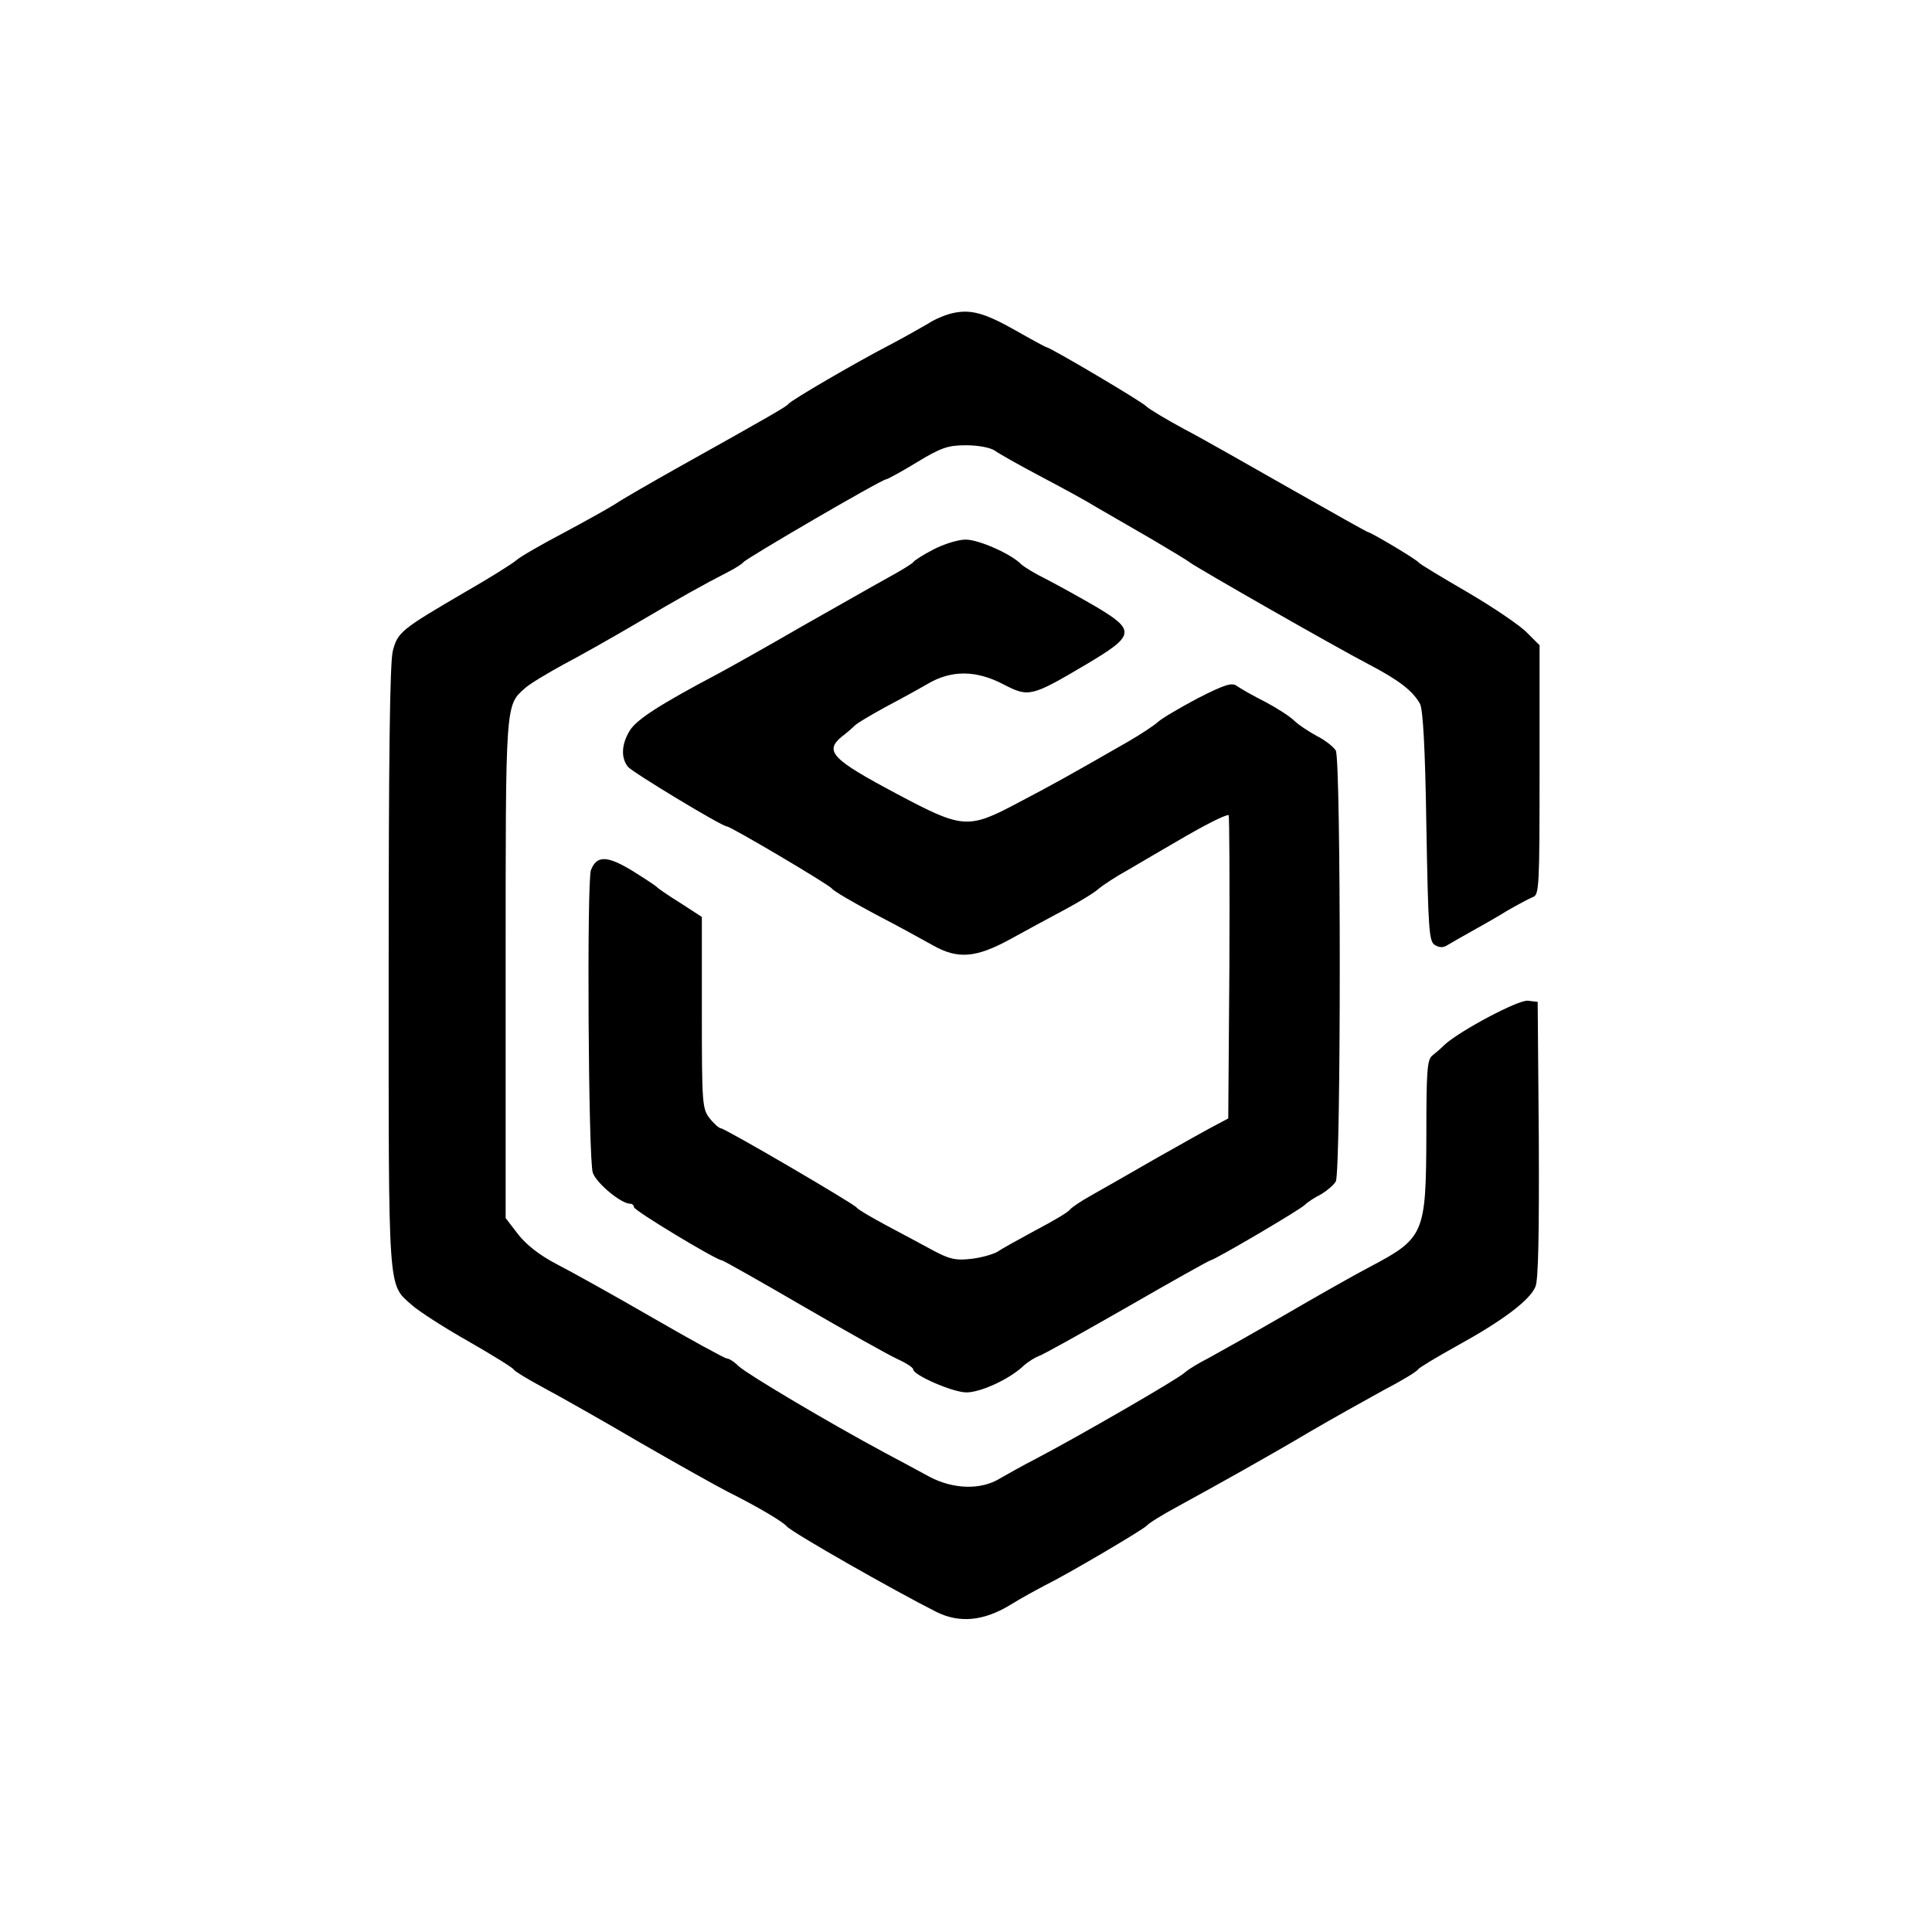
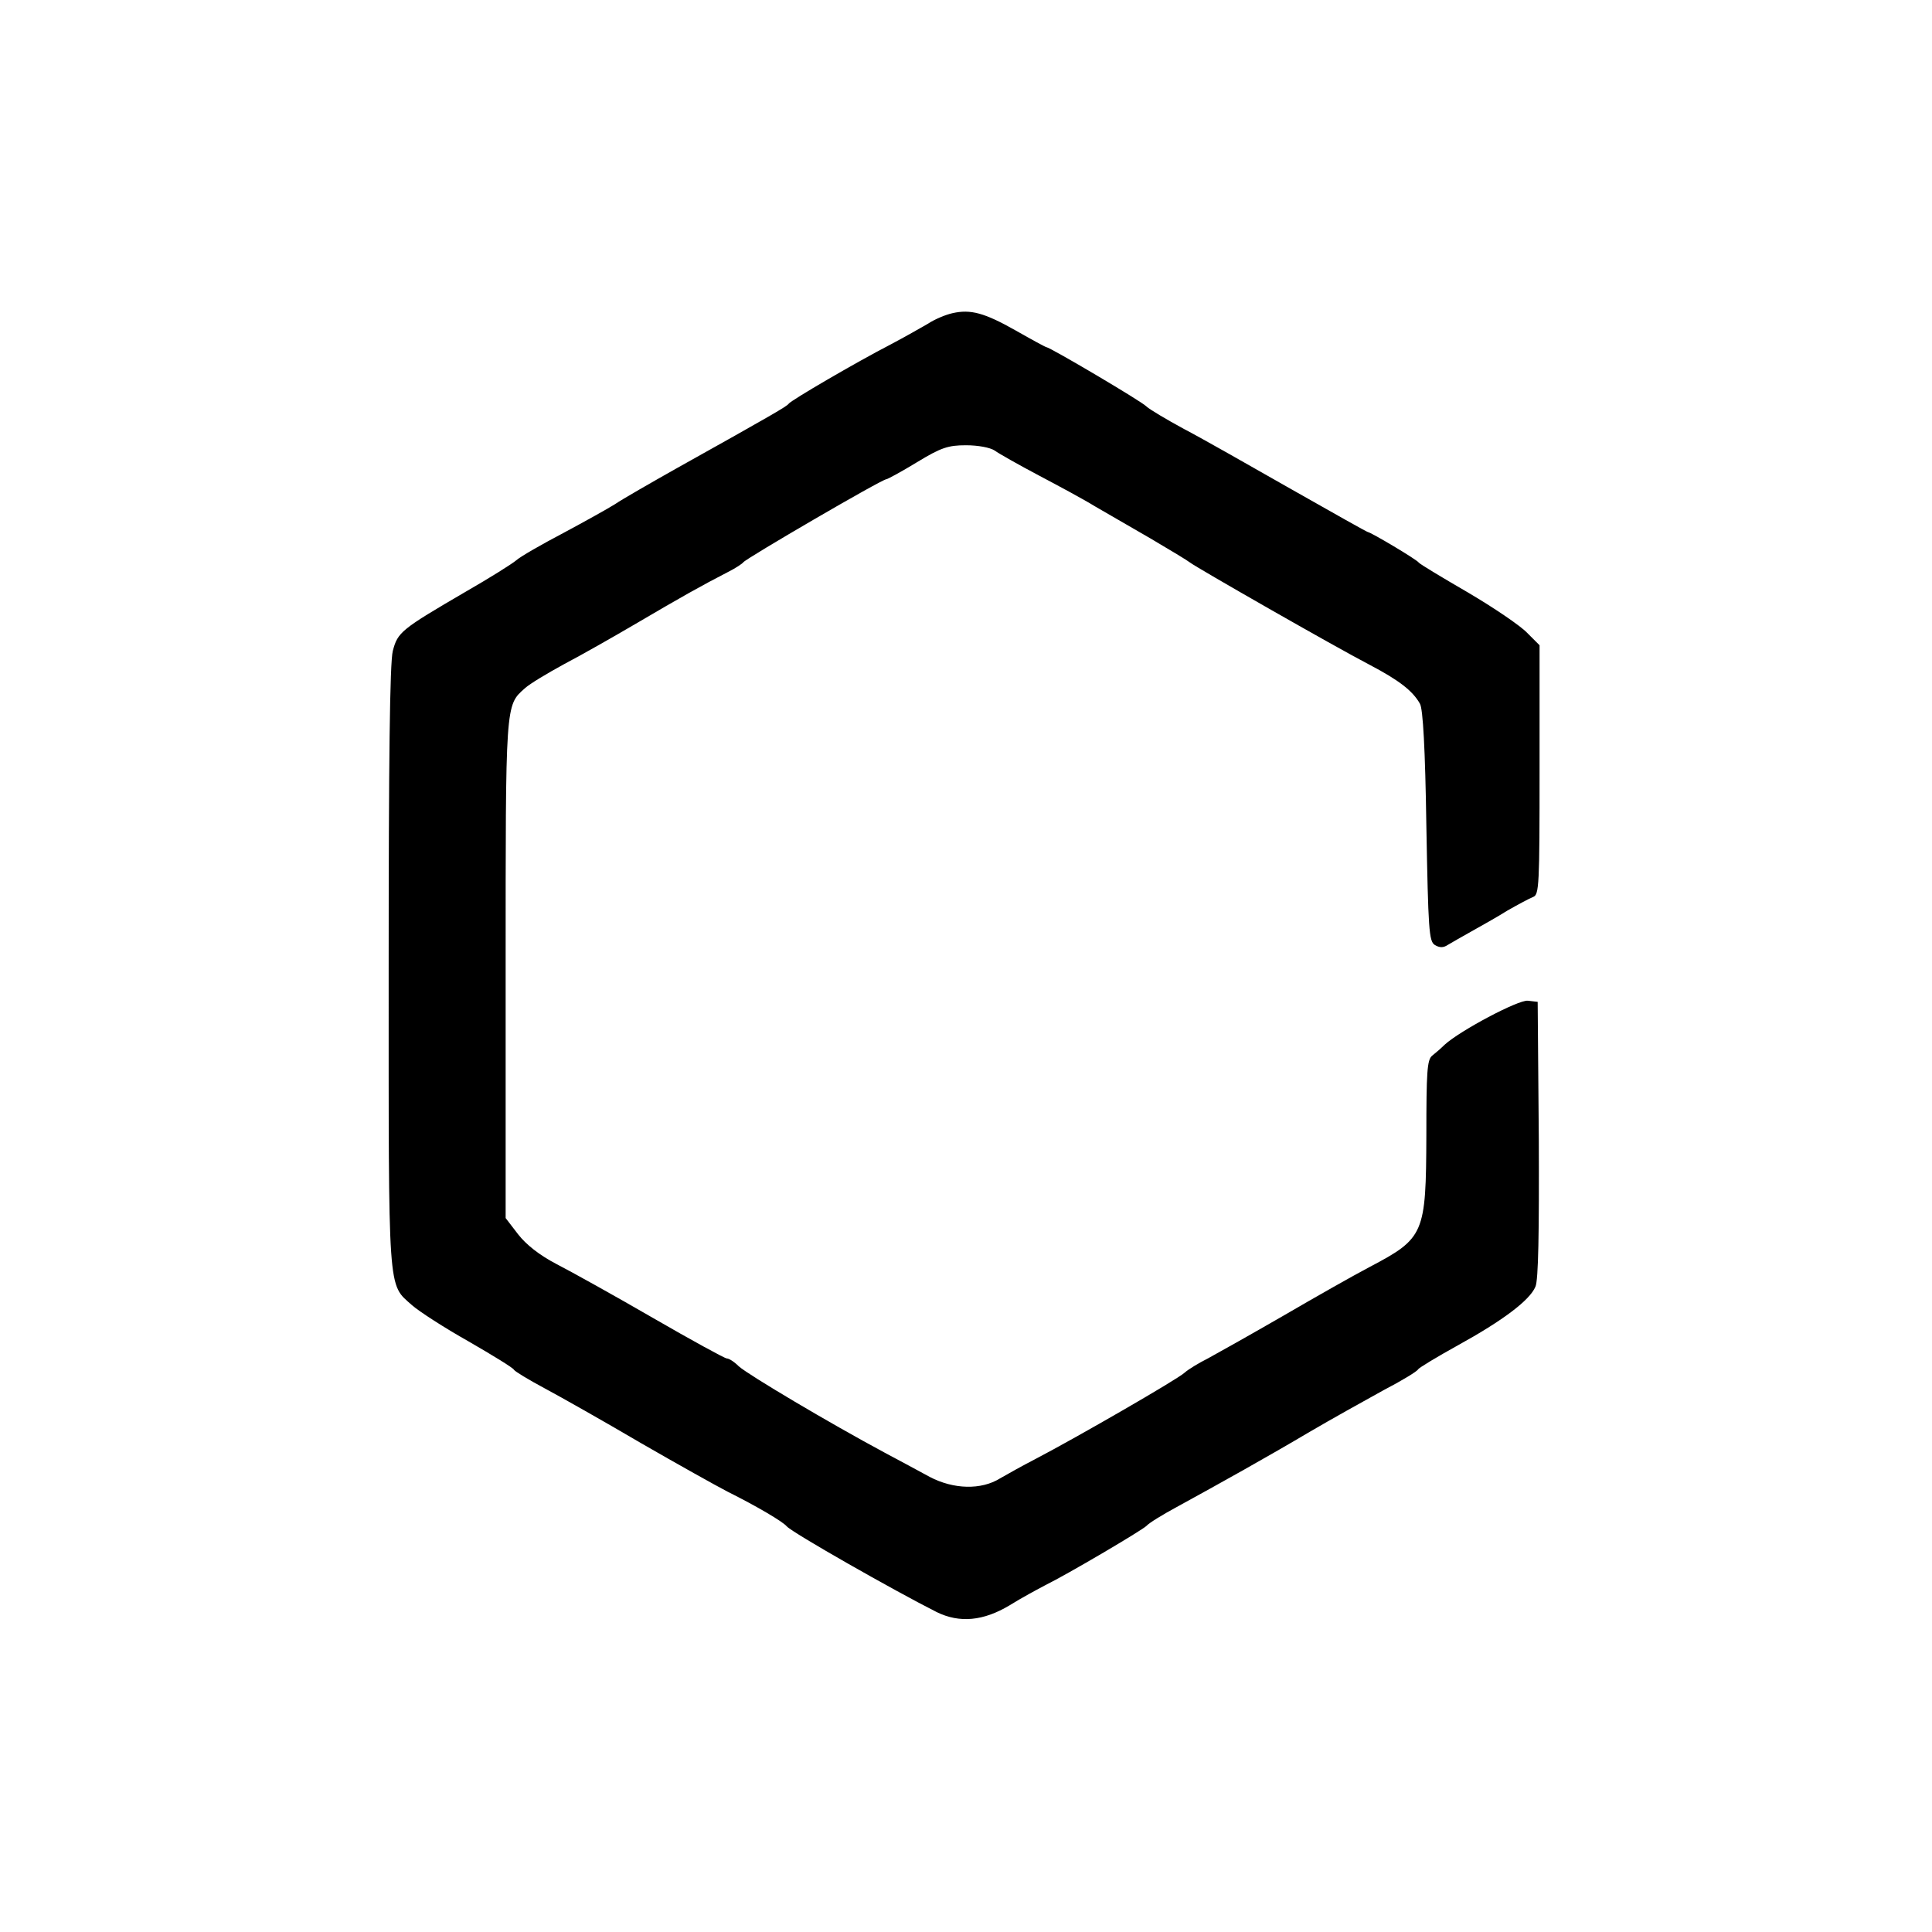
<svg xmlns="http://www.w3.org/2000/svg" width="32" height="32" viewBox="0 0 512 512" fill="none" aria-hidden="true">
  <g transform="translate(0,512) scale(0.1,-0.1)" fill="#000000" stroke="none">
    <path d="M2524 4290 c-18 -4 -47 -16 -65 -28 -19 -11 -63 -36 -99 -55 -91 -47 -264 -148 -270 -157 -5 -7 -39 -27 -295 -170 -71 -40 -146 -83 -165 -96 -19 -12 -82 -47 -138 -77 -57 -30 -113 -62 -124 -72 -12 -10 -71 -47 -132 -82 -173 -101 -182 -108 -195 -158 -8 -30 -11 -293 -11 -840 0 -875 -3 -836 62 -894 18 -16 86 -60 150 -96 64 -37 118 -70 120 -75 2 -4 38 -26 81 -49 43 -23 158 -88 255 -145 97 -56 201 -114 230 -129 78 -39 146 -79 157 -92 15 -17 284 -170 397 -227 61 -30 124 -24 194 18 32 20 75 43 94 53 59 29 254 144 268 157 7 8 43 30 80 50 117 64 244 135 352 199 58 34 146 83 195 110 50 26 91 51 93 56 2 4 50 33 106 64 118 65 190 119 205 155 8 17 10 145 9 390 l-3 365 -26 3 c-25 3 -181 -80 -221 -117 -9 -9 -24 -22 -33 -29 -13 -11 -15 -44 -15 -210 -1 -263 -5 -273 -151 -350 -42 -22 -146 -81 -230 -130 -85 -49 -174 -99 -198 -112 -24 -12 -52 -29 -62 -38 -18 -17 -285 -171 -394 -228 -33 -17 -76 -41 -95 -52 -50 -31 -123 -29 -186 4 -27 15 -80 43 -119 64 -149 80 -361 206 -387 229 -12 12 -26 21 -32 21 -5 0 -93 48 -195 107 -102 59 -217 123 -256 143 -46 24 -81 52 -102 79 l-33 43 0 659 c0 708 -1 699 51 745 13 12 60 40 104 64 44 23 132 73 195 110 114 67 169 98 239 134 20 10 38 22 41 26 7 10 367 220 379 220 3 0 40 20 81 45 64 39 83 45 130 45 32 0 64 -6 76 -14 11 -8 64 -38 117 -66 53 -28 120 -64 149 -82 29 -17 95 -55 147 -85 51 -30 99 -59 105 -64 15 -12 380 -221 476 -271 78 -41 114 -69 133 -103 8 -13 14 -120 17 -324 5 -275 7 -305 22 -315 13 -8 23 -8 35 0 10 6 38 22 63 36 25 14 68 38 95 55 28 16 58 32 68 36 16 6 17 31 17 337 l0 330 -33 33 c-18 19 -89 67 -157 107 -69 40 -127 75 -130 79 -5 8 -128 81 -135 81 -2 0 -93 51 -202 113 -109 62 -237 135 -285 160 -48 26 -93 53 -100 60 -12 13 -256 157 -265 157 -2 0 -39 20 -81 44 -83 47 -120 57 -168 46z" />
-     <path d="M2474 3664 c-27 -14 -51 -29 -54 -34 -3 -4 -32 -22 -65 -40 -33 -18 -136 -77 -230 -130 -93 -54 -195 -111 -225 -127 -151 -80 -212 -119 -231 -149 -22 -36 -24 -72 -5 -96 11 -14 249 -158 262 -158 10 0 269 -153 279 -165 5 -7 57 -37 115 -68 58 -30 125 -67 150 -81 68 -39 116 -35 209 16 42 23 106 58 144 78 37 20 77 44 89 55 12 10 47 33 78 50 30 18 89 52 130 76 70 41 124 69 136 69 2 0 3 -181 2 -402 l-3 -402 -30 -16 c-16 -8 -88 -48 -160 -89 -71 -41 -150 -86 -175 -100 -25 -14 -49 -30 -55 -37 -5 -7 -46 -31 -90 -54 -44 -24 -90 -49 -101 -57 -12 -7 -43 -16 -70 -19 -41 -5 -57 -1 -99 21 -27 15 -84 45 -125 67 -41 22 -77 43 -80 48 -7 10 -349 210 -360 210 -4 0 -18 12 -29 26 -20 25 -21 39 -21 280 l0 254 -57 37 c-32 20 -60 39 -63 43 -3 3 -33 23 -67 44 -65 39 -92 39 -107 0 -11 -29 -7 -769 5 -802 10 -28 75 -82 99 -82 5 0 10 -4 10 -9 0 -9 219 -141 233 -141 3 0 99 -54 214 -121 114 -66 226 -129 250 -140 24 -11 43 -23 43 -28 0 -15 105 -61 141 -61 38 0 114 35 151 70 12 11 30 22 40 26 11 3 116 62 235 130 118 68 218 124 221 124 9 0 236 133 250 147 8 8 27 20 43 28 15 9 33 24 39 34 14 27 14 1115 0 1142 -6 10 -29 28 -51 39 -22 12 -49 30 -59 40 -11 11 -45 33 -77 50 -32 16 -65 35 -75 42 -13 10 -32 4 -103 -32 -47 -25 -95 -53 -106 -63 -11 -10 -46 -33 -77 -51 -155 -89 -205 -117 -297 -165 -130 -69 -145 -67 -318 25 -173 92 -193 113 -146 152 12 9 27 22 34 29 7 7 43 28 81 49 38 20 89 48 113 62 63 37 129 36 201 -2 66 -34 73 -33 218 53 130 77 133 90 25 154 -43 25 -101 57 -130 72 -29 14 -58 32 -66 39 -27 28 -113 66 -148 66 -20 0 -58 -12 -85 -26z" />
  </g>
</svg>